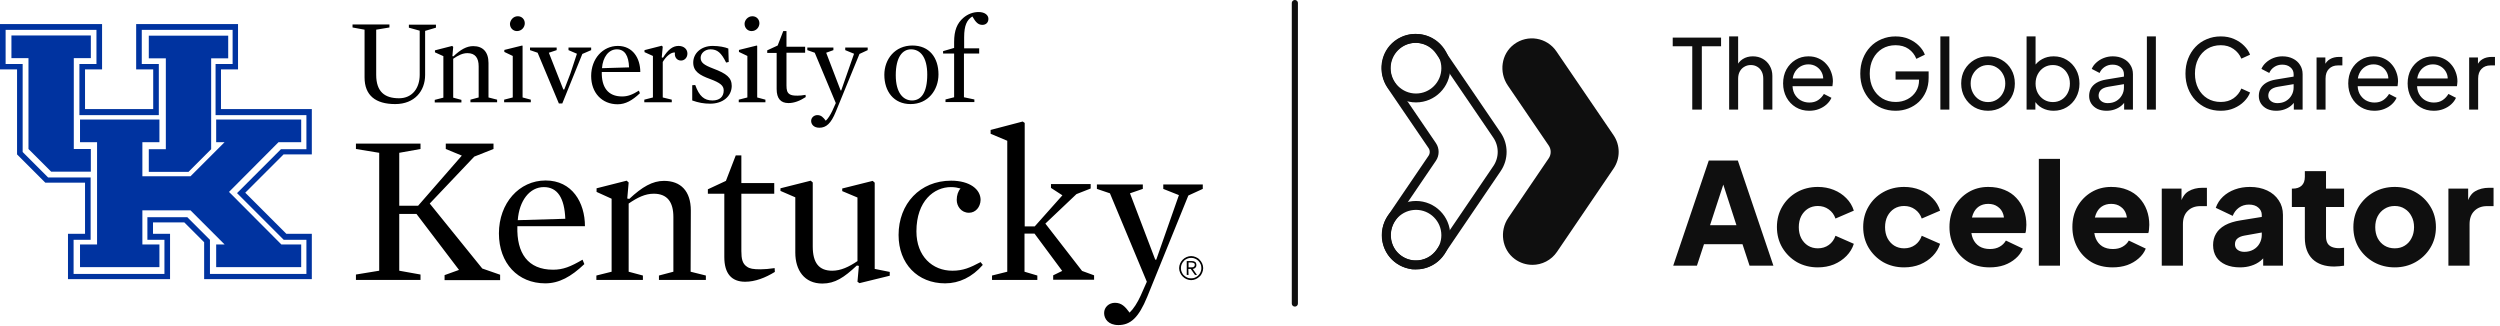
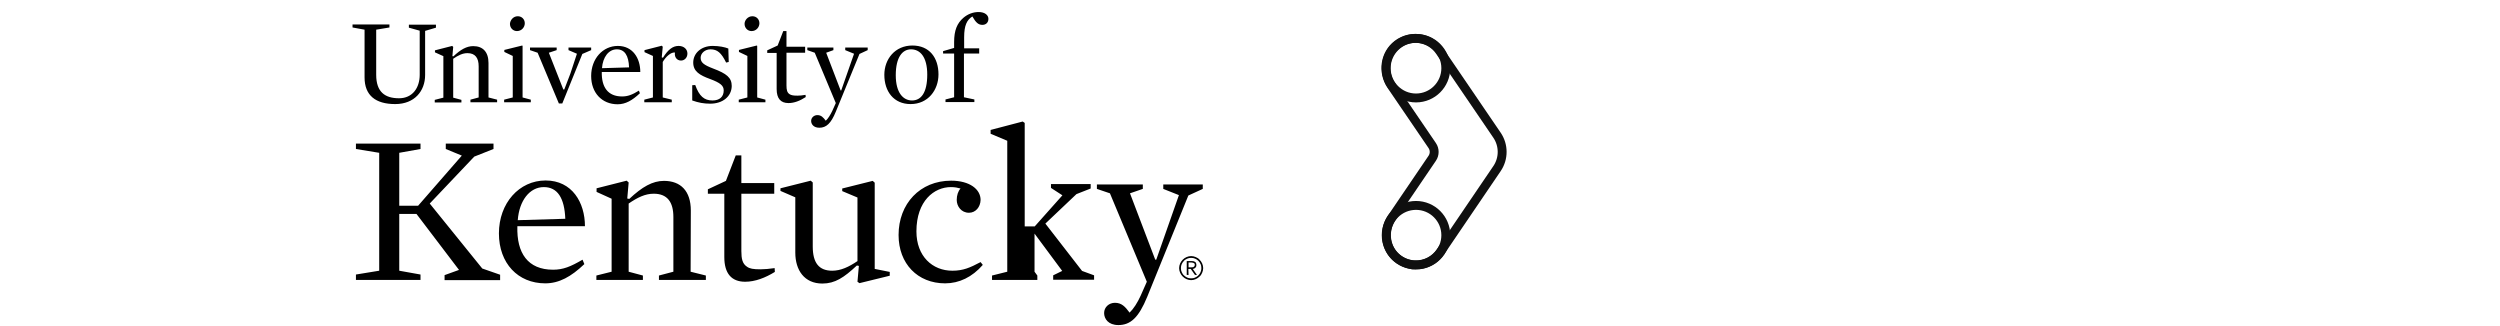
<svg xmlns="http://www.w3.org/2000/svg" width="881" height="115" viewBox="0 0 881 115" fill="none">
-   <path d="M596.351 38.626L596.351 16.307L589.468 16.307L589.468 13.24L606.505 13.24L606.505 16.307L599.724 16.307L599.724 38.626L596.351 38.626ZM609.349 38.626L609.349 12.832L612.518 12.832L612.518 23.837L611.938 23.531C612.393 22.372 613.12 21.475 614.119 20.839C615.141 20.18 616.334 19.851 617.697 19.851C619.014 19.851 620.184 20.146 621.207 20.737C622.251 21.327 623.069 22.145 623.66 23.19C624.273 24.235 624.58 25.416 624.58 26.734L624.58 38.626L621.377 38.626L621.377 27.756C621.377 26.734 621.184 25.87 620.798 25.166C620.434 24.462 619.923 23.917 619.264 23.531C618.606 23.122 617.845 22.917 616.981 22.917C616.141 22.917 615.38 23.122 614.698 23.531C614.017 23.917 613.483 24.474 613.097 25.2C612.711 25.905 612.518 26.756 612.518 27.756L612.518 38.626L609.349 38.626ZM637.565 39.035C635.793 39.035 634.214 38.614 632.828 37.774C631.443 36.933 630.352 35.786 629.557 34.332C628.762 32.856 628.365 31.209 628.365 29.392C628.365 27.552 628.751 25.916 629.523 24.485C630.318 23.054 631.386 21.929 632.726 21.111C634.089 20.271 635.611 19.851 637.292 19.851C638.655 19.851 639.859 20.101 640.904 20.6C641.972 21.077 642.869 21.736 643.596 22.577C644.346 23.395 644.913 24.337 645.3 25.405C645.708 26.45 645.913 27.54 645.913 28.676C645.913 28.926 645.89 29.21 645.845 29.528C645.822 29.823 645.788 30.107 645.743 30.38L630.682 30.38L630.682 27.654L643.903 27.654L642.403 28.88C642.608 27.699 642.494 26.643 642.063 25.712C641.631 24.78 640.995 24.042 640.154 23.497C639.314 22.951 638.36 22.679 637.292 22.679C636.225 22.679 635.248 22.951 634.362 23.497C633.476 24.042 632.783 24.826 632.283 25.848C631.806 26.847 631.613 28.04 631.704 29.426C631.613 30.766 631.818 31.947 632.317 32.969C632.84 33.969 633.567 34.752 634.498 35.32C635.452 35.866 636.486 36.138 637.599 36.138C638.826 36.138 639.859 35.854 640.7 35.286C641.54 34.718 642.222 33.992 642.744 33.106L645.402 34.469C645.038 35.309 644.47 36.081 643.698 36.786C642.948 37.467 642.051 38.012 641.006 38.421C639.984 38.83 638.837 39.035 637.565 39.035ZM668.031 39.035C666.236 39.035 664.578 38.717 663.056 38.08C661.534 37.422 660.216 36.502 659.103 35.32C657.99 34.139 657.116 32.754 656.48 31.163C655.866 29.573 655.56 27.835 655.56 25.95C655.56 24.042 655.866 22.293 656.48 20.703C657.093 19.113 657.956 17.727 659.069 16.546C660.182 15.364 661.5 14.456 663.022 13.82C664.544 13.161 666.202 12.832 667.997 12.832C669.746 12.832 671.313 13.138 672.699 13.752C674.107 14.365 675.289 15.16 676.243 16.137C677.219 17.113 677.912 18.158 678.321 19.271L675.323 20.737C674.732 19.26 673.812 18.09 672.563 17.227C671.313 16.364 669.791 15.932 667.997 15.932C666.225 15.932 664.646 16.352 663.26 17.193C661.897 18.034 660.83 19.203 660.057 20.703C659.285 22.202 658.899 23.951 658.899 25.95C658.899 27.926 659.285 29.664 660.057 31.163C660.852 32.663 661.931 33.833 663.294 34.673C664.68 35.514 666.259 35.934 668.031 35.934C669.575 35.934 670.972 35.604 672.222 34.946C673.471 34.287 674.459 33.378 675.186 32.22C675.913 31.061 676.277 29.721 676.277 28.199L676.277 26.631L677.81 28.063L667.997 28.063L667.997 25.166L679.65 25.166L679.65 27.415C679.65 29.187 679.343 30.789 678.73 32.22C678.117 33.651 677.276 34.877 676.209 35.9C675.141 36.899 673.903 37.672 672.494 38.217C671.086 38.762 669.598 39.035 668.031 39.035ZM683.786 38.626L683.786 12.832L686.955 12.832L686.955 38.626L683.786 38.626ZM700.595 39.035C698.823 39.035 697.222 38.626 695.791 37.808C694.359 36.967 693.224 35.82 692.383 34.366C691.543 32.913 691.122 31.266 691.122 29.426C691.122 27.586 691.531 25.95 692.349 24.519C693.19 23.088 694.325 21.952 695.756 21.111C697.188 20.271 698.8 19.851 700.595 19.851C702.367 19.851 703.968 20.271 705.399 21.111C706.831 21.929 707.955 23.054 708.773 24.485C709.613 25.916 710.034 27.563 710.034 29.426C710.034 31.288 709.602 32.947 708.739 34.4C707.875 35.831 706.728 36.967 705.297 37.808C703.889 38.626 702.321 39.035 700.595 39.035ZM700.595 35.968C701.731 35.968 702.753 35.684 703.662 35.116C704.593 34.548 705.32 33.764 705.842 32.765C706.388 31.765 706.66 30.652 706.66 29.426C706.66 28.176 706.388 27.075 705.842 26.12C705.32 25.144 704.593 24.371 703.662 23.803C702.753 23.213 701.731 22.917 700.595 22.917C699.436 22.917 698.392 23.213 697.46 23.803C696.552 24.371 695.825 25.144 695.279 26.12C694.734 27.075 694.462 28.176 694.462 29.426C694.462 30.652 694.734 31.765 695.279 32.765C695.825 33.764 696.552 34.548 697.46 35.116C698.392 35.684 699.436 35.968 700.595 35.968ZM723.673 39.035C722.197 39.035 720.845 38.705 719.618 38.046C718.414 37.388 717.483 36.456 716.824 35.252L717.267 34.707L717.267 38.626L714.167 38.626L714.167 12.832L717.335 12.832L717.335 24.212L716.858 23.429C717.54 22.338 718.471 21.475 719.653 20.839C720.834 20.18 722.185 19.851 723.707 19.851C725.434 19.851 726.978 20.271 728.341 21.111C729.727 21.952 730.817 23.099 731.613 24.553C732.408 25.984 732.805 27.62 732.805 29.46C732.805 31.254 732.408 32.878 731.613 34.332C730.817 35.786 729.727 36.933 728.341 37.774C726.978 38.614 725.422 39.035 723.673 39.035ZM723.435 35.968C724.593 35.968 725.627 35.684 726.535 35.116C727.444 34.548 728.148 33.776 728.648 32.799C729.171 31.799 729.432 30.686 729.432 29.46C729.432 28.188 729.171 27.075 728.648 26.12C728.148 25.144 727.444 24.371 726.535 23.803C725.627 23.213 724.593 22.917 723.435 22.917C722.276 22.917 721.231 23.201 720.3 23.769C719.391 24.337 718.664 25.121 718.119 26.12C717.597 27.097 717.335 28.21 717.335 29.46C717.335 30.686 717.597 31.799 718.119 32.799C718.664 33.776 719.391 34.548 720.3 35.116C721.231 35.684 722.276 35.968 723.435 35.968ZM742.344 39.035C741.14 39.035 740.072 38.819 739.141 38.387C738.232 37.933 737.517 37.319 736.994 36.547C736.472 35.752 736.211 34.843 736.211 33.821C736.211 32.844 736.415 31.97 736.824 31.197C737.256 30.402 737.914 29.732 738.8 29.187C739.709 28.642 740.845 28.256 742.208 28.029L749.023 26.904L749.023 29.562L742.923 30.584C741.742 30.789 740.879 31.163 740.334 31.709C739.811 32.254 739.55 32.924 739.55 33.719C739.55 34.469 739.845 35.093 740.436 35.593C741.049 36.093 741.81 36.343 742.719 36.343C743.877 36.343 744.877 36.104 745.717 35.627C746.581 35.127 747.251 34.457 747.728 33.617C748.227 32.776 748.477 31.845 748.477 30.823L748.477 26.154C748.477 25.155 748.103 24.349 747.353 23.735C746.626 23.099 745.661 22.781 744.457 22.781C743.412 22.781 742.48 23.054 741.663 23.599C740.867 24.121 740.277 24.826 739.891 25.712L737.131 24.28C737.471 23.44 738.017 22.69 738.766 22.032C739.516 21.35 740.39 20.816 741.39 20.43C742.389 20.044 743.434 19.851 744.525 19.851C745.933 19.851 747.171 20.123 748.239 20.669C749.306 21.191 750.136 21.929 750.726 22.883C751.34 23.815 751.646 24.905 751.646 26.154L751.646 38.626L748.546 38.626L748.546 35.15L749.125 35.355C748.739 36.081 748.216 36.718 747.557 37.263C746.899 37.808 746.126 38.239 745.24 38.557C744.354 38.876 743.389 39.035 742.344 39.035ZM756.56 38.626L756.56 12.832L759.728 12.832L759.728 38.626L756.56 38.626ZM782.598 39.035C780.803 39.035 779.145 38.717 777.623 38.08C776.123 37.422 774.806 36.502 773.67 35.32C772.557 34.139 771.694 32.754 771.08 31.163C770.467 29.573 770.16 27.835 770.16 25.95C770.16 24.042 770.467 22.293 771.08 20.703C771.694 19.113 772.557 17.727 773.67 16.546C774.783 15.364 776.101 14.456 777.623 13.82C779.145 13.161 780.803 12.832 782.598 12.832C784.347 12.832 785.914 13.138 787.3 13.752C788.708 14.365 789.889 15.16 790.843 16.137C791.82 17.113 792.513 18.158 792.922 19.271L789.855 20.669C789.265 19.26 788.345 18.124 787.095 17.261C785.846 16.375 784.347 15.932 782.598 15.932C780.826 15.932 779.247 16.352 777.861 17.193C776.498 18.034 775.431 19.203 774.658 20.703C773.886 22.202 773.5 23.951 773.5 25.95C773.5 27.926 773.886 29.664 774.658 31.163C775.431 32.663 776.498 33.833 777.861 34.673C779.247 35.514 780.826 35.934 782.598 35.934C784.347 35.934 785.846 35.502 787.095 34.639C788.345 33.753 789.265 32.606 789.855 31.197L792.922 32.594C792.513 33.708 791.82 34.752 790.843 35.729C789.889 36.706 788.708 37.501 787.3 38.114C785.914 38.728 784.347 39.035 782.598 39.035ZM802.14 39.035C800.936 39.035 799.868 38.819 798.937 38.387C798.028 37.933 797.313 37.319 796.79 36.547C796.268 35.752 796.007 34.843 796.007 33.821C796.007 32.844 796.211 31.97 796.62 31.197C797.052 30.402 797.71 29.732 798.596 29.187C799.505 28.642 800.641 28.256 802.004 28.029L808.819 26.904L808.819 29.562L802.719 30.584C801.538 30.789 800.675 31.163 800.13 31.709C799.607 32.254 799.346 32.924 799.346 33.719C799.346 34.469 799.641 35.093 800.232 35.593C800.845 36.093 801.606 36.343 802.515 36.343C803.673 36.343 804.673 36.104 805.513 35.627C806.377 35.127 807.047 34.457 807.524 33.617C808.024 32.776 808.273 31.845 808.273 30.823L808.273 26.154C808.273 25.155 807.899 24.349 807.149 23.735C806.422 23.099 805.457 22.781 804.253 22.781C803.208 22.781 802.276 23.054 801.459 23.599C800.664 24.121 800.073 24.826 799.687 25.712L796.927 24.28C797.268 23.44 797.813 22.69 798.562 22.032C799.312 21.35 800.187 20.816 801.186 20.43C802.186 20.044 803.23 19.851 804.321 19.851C805.729 19.851 806.967 20.123 808.035 20.669C809.103 21.191 809.932 21.929 810.522 22.883C811.136 23.815 811.442 24.905 811.442 26.154L811.442 38.626L808.342 38.626L808.342 35.15L808.921 35.355C808.535 36.081 808.012 36.718 807.353 37.263C806.695 37.808 805.922 38.239 805.036 38.557C804.15 38.876 803.185 39.035 802.14 39.035ZM816.356 38.626L816.356 20.26L819.456 20.26L819.456 23.633L819.116 23.156C819.547 22.111 820.206 21.339 821.092 20.839C821.978 20.316 823.057 20.055 824.329 20.055L825.453 20.055L825.453 23.054L823.852 23.054C822.557 23.054 821.512 23.463 820.717 24.28C819.922 25.076 819.525 26.211 819.525 27.688L819.525 38.626L816.356 38.626ZM836.719 39.035C834.947 39.035 833.368 38.614 831.982 37.774C830.597 36.933 829.506 35.786 828.711 34.332C827.916 32.856 827.519 31.209 827.519 29.392C827.519 27.552 827.905 25.916 828.677 24.485C829.472 23.054 830.54 21.929 831.88 21.111C833.243 20.271 834.765 19.851 836.446 19.851C837.809 19.851 839.013 20.101 840.058 20.6C841.126 21.077 842.023 21.736 842.75 22.577C843.499 23.395 844.067 24.337 844.453 25.405C844.862 26.45 845.067 27.54 845.067 28.676C845.067 28.926 845.044 29.21 844.999 29.528C844.976 29.823 844.942 30.107 844.896 30.38L829.836 30.38L829.836 27.654L843.056 27.654L841.557 28.88C841.762 27.699 841.648 26.643 841.216 25.712C840.785 24.78 840.149 24.042 839.308 23.497C838.468 22.951 837.514 22.679 836.446 22.679C835.378 22.679 834.402 22.951 833.516 23.497C832.63 24.042 831.937 24.826 831.437 25.848C830.96 26.847 830.767 28.04 830.858 29.426C830.767 30.766 830.972 31.947 831.471 32.969C831.994 33.969 832.721 34.752 833.652 35.32C834.606 35.866 835.64 36.138 836.753 36.138C837.979 36.138 839.013 35.854 839.853 35.286C840.694 34.718 841.375 33.992 841.898 33.106L844.556 34.469C844.192 35.309 843.624 36.081 842.852 36.786C842.102 37.467 841.205 38.012 840.16 38.421C839.138 38.83 837.991 39.035 836.719 39.035ZM857.649 39.035C855.877 39.035 854.298 38.614 852.913 37.774C851.527 36.933 850.437 35.786 849.642 34.332C848.846 32.856 848.449 31.209 848.449 29.392C848.449 27.552 848.835 25.916 849.607 24.485C850.403 23.054 851.47 21.929 852.81 21.111C854.173 20.271 855.695 19.851 857.376 19.851C858.739 19.851 859.943 20.101 860.988 20.6C862.056 21.077 862.953 21.736 863.68 22.577C864.43 23.395 864.998 24.337 865.384 25.405C865.793 26.45 865.997 27.54 865.997 28.676C865.997 28.926 865.974 29.21 865.929 29.528C865.906 29.823 865.872 30.107 865.827 30.38L850.766 30.38L850.766 27.654L863.987 27.654L862.487 28.88C862.692 27.699 862.578 26.643 862.147 25.712C861.715 24.78 861.079 24.042 860.239 23.497C859.398 22.951 858.444 22.679 857.376 22.679C856.309 22.679 855.332 22.951 854.446 23.497C853.56 24.042 852.867 24.826 852.367 25.848C851.89 26.847 851.697 28.04 851.788 29.426C851.697 30.766 851.902 31.947 852.402 32.969C852.924 33.969 853.651 34.752 854.582 35.32C855.536 35.866 856.57 36.138 857.683 36.138C858.91 36.138 859.943 35.854 860.784 35.286C861.624 34.718 862.306 33.992 862.828 33.106L865.486 34.469C865.123 35.309 864.555 36.081 863.782 36.786C863.033 37.467 862.135 38.012 861.09 38.421C860.068 38.83 858.921 39.035 857.649 39.035ZM870.129 38.626L870.129 20.26L873.23 20.26L873.23 23.633L872.889 23.156C873.32 22.111 873.979 21.339 874.865 20.839C875.751 20.316 876.83 20.055 878.102 20.055L879.227 20.055L879.227 23.054L877.625 23.054C876.33 23.054 875.285 23.463 874.49 24.28C873.695 25.076 873.298 26.211 873.298 27.688L873.298 38.626L870.129 38.626ZM589.64 93.626L602.172 56.577L612.416 56.577L624.948 93.626L616.544 93.626L614.057 86.067L600.481 86.067L597.995 93.626L589.64 93.626ZM602.62 79.353L611.919 79.353L606.25 61.848L608.338 61.848L602.62 79.353ZM640.608 94.222C637.889 94.222 635.436 93.609 633.248 92.382C631.093 91.123 629.369 89.415 628.076 87.26C626.816 85.105 626.186 82.685 626.186 80C626.186 77.314 626.816 74.911 628.076 72.789C629.336 70.634 631.06 68.943 633.248 67.716C635.436 66.49 637.889 65.876 640.608 65.876C642.63 65.876 644.503 66.225 646.227 66.921C647.951 67.617 649.426 68.595 650.653 69.855C651.88 71.081 652.758 72.54 653.289 74.231L646.824 77.016C646.36 75.657 645.564 74.579 644.437 73.783C643.343 72.988 642.066 72.59 640.608 72.59C639.315 72.59 638.154 72.905 637.127 73.535C636.132 74.165 635.336 75.043 634.74 76.17C634.176 77.298 633.894 78.591 633.894 80.049C633.894 81.508 634.176 82.801 634.74 83.928C635.336 85.055 636.132 85.934 637.127 86.564C638.154 87.194 639.315 87.509 640.608 87.509C642.1 87.509 643.393 87.111 644.487 86.315C645.581 85.52 646.36 84.442 646.824 83.083L653.289 85.918C652.791 87.509 651.929 88.934 650.703 90.194C649.476 91.454 648.001 92.449 646.277 93.178C644.553 93.874 642.663 94.222 640.608 94.222ZM671.009 94.222C668.29 94.222 665.837 93.609 663.649 92.382C661.494 91.123 659.77 89.415 658.477 87.26C657.217 85.105 656.587 82.685 656.587 80C656.587 77.314 657.217 74.911 658.477 72.789C659.737 70.634 661.461 68.943 663.649 67.716C665.837 66.49 668.29 65.876 671.009 65.876C673.031 65.876 674.904 66.225 676.628 66.921C678.352 67.617 679.828 68.595 681.054 69.855C682.281 71.081 683.16 72.54 683.69 74.231L677.225 77.016C676.761 75.657 675.965 74.579 674.838 73.783C673.744 72.988 672.468 72.59 671.009 72.59C669.716 72.59 668.556 72.905 667.528 73.535C666.533 74.165 665.738 75.043 665.141 76.17C664.577 77.298 664.295 78.591 664.295 80.049C664.295 81.508 664.577 82.801 665.141 83.928C665.738 85.055 666.533 85.934 667.528 86.564C668.556 87.194 669.716 87.509 671.009 87.509C672.501 87.509 673.794 87.111 674.888 86.315C675.982 85.52 676.761 84.442 677.225 83.083L683.69 85.918C683.193 87.509 682.331 88.934 681.104 90.194C679.877 91.454 678.402 92.449 676.678 93.178C674.954 93.874 673.064 94.222 671.009 94.222ZM701.161 94.222C698.277 94.222 695.774 93.593 693.652 92.333C691.53 91.04 689.889 89.316 688.729 87.161C687.569 85.006 686.988 82.619 686.988 80C686.988 77.281 687.585 74.861 688.779 72.739C690.005 70.617 691.646 68.943 693.702 67.716C695.757 66.49 698.078 65.876 700.664 65.876C702.819 65.876 704.725 66.225 706.383 66.921C708.041 67.584 709.433 68.529 710.56 69.755C711.721 70.982 712.599 72.408 713.196 74.032C713.793 75.623 714.091 77.364 714.091 79.254C714.091 79.784 714.058 80.315 713.992 80.845C713.959 81.342 713.876 81.773 713.743 82.138L693.404 82.138L693.404 76.668L709.516 76.668L705.985 79.254C706.317 77.828 706.3 76.568 705.935 75.474C705.571 74.347 704.924 73.469 703.996 72.839C703.101 72.175 701.99 71.844 700.664 71.844C699.371 71.844 698.261 72.159 697.332 72.789C696.404 73.419 695.708 74.347 695.244 75.574C694.779 76.8 694.597 78.292 694.697 80.049C694.564 81.574 694.746 82.917 695.244 84.078C695.741 85.238 696.503 86.15 697.531 86.813C698.559 87.442 699.802 87.757 701.261 87.757C702.587 87.757 703.714 87.492 704.643 86.962C705.604 86.431 706.35 85.702 706.88 84.774L712.848 87.608C712.317 88.934 711.472 90.095 710.312 91.089C709.184 92.084 707.842 92.863 706.284 93.427C704.725 93.957 703.018 94.222 701.161 94.222ZM718.484 93.626L718.484 55.98L725.943 55.98L725.943 93.626L718.484 93.626ZM744.481 94.222C741.596 94.222 739.093 93.593 736.972 92.333C734.85 91.04 733.209 89.316 732.048 87.161C730.888 85.006 730.308 82.619 730.308 80C730.308 77.281 730.904 74.861 732.098 72.739C733.325 70.617 734.966 68.943 737.021 67.716C739.077 66.49 741.397 65.876 743.983 65.876C746.138 65.876 748.045 66.225 749.702 66.921C751.36 67.584 752.752 68.529 753.88 69.755C755.04 70.982 755.919 72.408 756.515 74.032C757.112 75.623 757.41 77.364 757.41 79.254C757.41 79.784 757.377 80.315 757.311 80.845C757.278 81.342 757.195 81.773 757.062 82.138L736.723 82.138L736.723 76.668L752.835 76.668L749.305 79.254C749.636 77.828 749.619 76.568 749.255 75.474C748.89 74.347 748.244 73.469 747.315 72.839C746.42 72.175 745.31 71.844 743.983 71.844C742.69 71.844 741.58 72.159 740.652 72.789C739.723 73.419 739.027 74.347 738.563 75.574C738.099 76.8 737.916 78.292 738.016 80.049C737.883 81.574 738.066 82.917 738.563 84.078C739.06 85.238 739.823 86.15 740.85 86.813C741.878 87.442 743.121 87.757 744.58 87.757C745.906 87.757 747.034 87.492 747.962 86.962C748.923 86.431 749.669 85.702 750.2 84.774L756.167 87.608C755.637 88.934 754.791 90.095 753.631 91.089C752.504 92.084 751.161 92.863 749.603 93.427C748.045 93.957 746.337 94.222 744.481 94.222ZM761.803 93.626L761.803 66.473L768.765 66.473L768.765 72.988L768.268 72.043C768.865 69.755 769.843 68.214 771.202 67.418C772.594 66.589 774.235 66.175 776.125 66.175L777.717 66.175L777.717 72.64L775.379 72.64C773.556 72.64 772.081 73.203 770.953 74.33C769.826 75.424 769.262 76.983 769.262 79.005L769.262 93.626L761.803 93.626ZM789.39 94.222C787.434 94.222 785.743 93.907 784.318 93.278C782.892 92.648 781.798 91.752 781.036 90.592C780.273 89.399 779.892 87.99 779.892 86.365C779.892 84.84 780.24 83.497 780.936 82.337C781.632 81.143 782.693 80.149 784.119 79.353C785.578 78.558 787.384 77.994 789.539 77.662L797.844 76.32L797.844 81.79L790.882 83.033C789.821 83.232 789.009 83.58 788.445 84.078C787.882 84.542 787.6 85.221 787.6 86.116C787.6 86.945 787.915 87.592 788.545 88.056C789.175 88.52 789.954 88.752 790.882 88.752C792.109 88.752 793.186 88.487 794.115 87.956C795.043 87.426 795.756 86.713 796.253 85.818C796.783 84.89 797.049 83.879 797.049 82.784L797.049 75.723C797.049 74.695 796.634 73.833 795.805 73.137C795.01 72.441 793.916 72.093 792.523 72.093C791.197 72.093 790.02 72.457 788.992 73.187C787.998 73.916 787.268 74.877 786.804 76.071L780.837 73.236C781.367 71.711 782.213 70.402 783.373 69.308C784.533 68.214 785.926 67.368 787.55 66.772C789.175 66.175 790.948 65.876 792.871 65.876C795.159 65.876 797.181 66.291 798.938 67.12C800.695 67.948 802.055 69.109 803.016 70.601C804.011 72.059 804.508 73.767 804.508 75.723L804.508 93.626L797.546 93.626L797.546 89.249L799.237 88.951C798.441 90.144 797.562 91.139 796.601 91.935C795.64 92.697 794.562 93.261 793.369 93.626C792.175 94.023 790.849 94.222 789.39 94.222ZM822.572 93.924C819.29 93.924 816.737 93.045 814.914 91.288C813.123 89.498 812.228 87.011 812.228 83.829L812.228 72.938L807.653 72.938L807.653 66.473L807.902 66.473C809.294 66.473 810.355 66.125 811.084 65.429C811.847 64.733 812.228 63.688 812.228 62.296L812.228 60.307L819.688 60.307L819.688 66.473L826.053 66.473L826.053 72.938L819.688 72.938L819.688 83.332C819.688 84.26 819.853 85.039 820.185 85.669C820.517 86.266 821.03 86.713 821.727 87.011C822.423 87.31 823.285 87.459 824.313 87.459C824.545 87.459 824.81 87.442 825.108 87.409C825.407 87.376 825.722 87.343 826.053 87.31L826.053 93.626C825.556 93.692 824.992 93.758 824.362 93.825C823.732 93.891 823.136 93.924 822.572 93.924ZM843.901 94.222C841.216 94.222 838.762 93.609 836.541 92.382C834.353 91.156 832.596 89.481 831.27 87.36C829.977 85.205 829.33 82.768 829.33 80.049C829.33 77.298 829.977 74.861 831.27 72.739C832.596 70.617 834.353 68.943 836.541 67.716C838.762 66.49 841.216 65.876 843.901 65.876C846.586 65.876 849.023 66.49 851.211 67.716C853.399 68.943 855.14 70.617 856.433 72.739C857.759 74.861 858.422 77.298 858.422 80.049C858.422 82.768 857.759 85.205 856.433 87.36C855.14 89.481 853.399 91.156 851.211 92.382C849.023 93.609 846.586 94.222 843.901 94.222ZM843.901 87.509C845.26 87.509 846.437 87.194 847.432 86.564C848.46 85.934 849.255 85.055 849.819 83.928C850.416 82.801 850.714 81.508 850.714 80.049C850.714 78.591 850.416 77.314 849.819 76.22C849.255 75.093 848.46 74.214 847.432 73.585C846.437 72.921 845.26 72.59 843.901 72.59C842.542 72.59 841.348 72.921 840.321 73.585C839.293 74.214 838.481 75.093 837.884 76.22C837.32 77.314 837.038 78.591 837.038 80.049C837.038 81.508 837.32 82.801 837.884 83.928C838.481 85.055 839.293 85.934 840.321 86.564C841.348 87.194 842.542 87.509 843.901 87.509ZM862.817 93.626L862.817 66.473L869.779 66.473L869.779 72.988L869.282 72.043C869.878 69.755 870.856 68.214 872.216 67.418C873.608 66.589 875.249 66.175 877.139 66.175L878.73 66.175L878.73 72.64L876.393 72.64C874.569 72.64 873.094 73.203 871.967 74.33C870.84 75.424 870.276 76.983 870.276 79.005L870.276 93.626L862.817 93.626Z" fill="#0F0F0F" />
-   <path d="M540.01 93.329C537.855 93.329 535.685 92.67 533.802 91.283C529.237 87.92 528.346 81.425 531.531 76.737L545.775 55.773C546.69 54.425 546.69 52.65 545.775 51.301L531.345 30.121C528.175 25.463 529.02 19.023 533.523 15.636C538.328 12.017 545.125 13.179 548.472 18.093L568.607 47.636C571.025 51.185 571.032 55.85 568.615 59.408L548.682 88.749C546.659 91.725 543.365 93.337 540.017 93.337L540.01 93.329Z" fill="#0F0F0F" />
  <path d="M498.953 93.329C496.798 93.329 494.628 92.67 492.745 91.283C488.18 87.919 487.289 81.425 490.474 76.736L504.719 55.773C505.633 54.424 505.633 52.65 504.719 51.301L490.281 30.121C487.111 25.463 487.956 19.023 492.458 15.636C497.263 12.017 504.06 13.179 507.408 18.093L527.542 47.635C529.96 51.185 529.968 55.85 527.55 59.408L507.617 88.749C505.595 91.725 502.301 93.337 498.953 93.337V93.329Z" stroke="#0F0F0F" stroke-width="3.134" stroke-miterlimit="10" />
  <path d="M499 93.391C504.8 93.391 509.501 88.689 509.501 82.89C509.501 77.09 504.8 72.389 499 72.389C493.201 72.389 488.499 77.09 488.499 82.89C488.499 88.689 493.201 93.391 499 93.391Z" stroke="#0F0F0F" stroke-width="3.134" stroke-miterlimit="10" />
  <path d="M499 34.523C504.8 34.523 509.501 29.821 509.501 24.022C509.501 18.222 504.8 13.52 499 13.52C493.201 13.52 488.499 18.222 488.499 24.022C488.499 29.821 493.201 34.523 499 34.523Z" stroke="#0F0F0F" stroke-width="3.134" stroke-miterlimit="10" />
-   <path d="M144.089 9.752V8.692H153.629V9.752L149.813 10.883V26.429C149.813 32.083 146.068 36.676 139.284 36.676C132.359 36.676 128.472 33.637 128.472 27.277V10.459L124.232 9.681V8.621H137.235V9.681L132.571 10.459V26.358C132.571 32.436 135.68 34.627 140.627 34.627C145.361 34.627 147.905 30.952 147.905 26.358V10.812L144.089 9.752ZM172.144 34.344L175.183 35.121V36.04H165.784V35.121L168.681 34.344V23.39C168.681 20.422 167.48 18.727 164.724 18.727C163.028 18.727 161.473 19.504 159.707 20.705V34.414L162.604 35.192V36.111H153.205V35.192L156.244 34.414V19.787L153.276 18.444V17.737L159.353 16.183L159.707 16.536L159.424 19.787L159.777 19.857C162.321 17.454 164.441 16.253 166.773 16.253C170.165 16.253 172.144 18.302 172.144 22.189V34.344ZM182.461 5.724C183.945 5.724 184.935 6.855 184.935 8.197C184.935 9.611 183.804 10.953 182.179 10.953C180.765 10.953 179.705 9.823 179.705 8.409C179.776 7.137 180.836 5.724 182.461 5.724ZM177.727 18.302V17.596L184.016 16.041L184.157 16.183V34.344L187.055 35.121V36.04H177.656V35.121L180.695 34.344V19.716L177.727 18.302ZM198.503 31.517H198.856L200.976 26.005L203.308 18.939L200.34 17.666V16.748H208.325V17.666L205.216 19.009L198.149 36.464H196.948L189.457 18.585L186.772 17.666V16.748H196.171V17.666L193.415 18.585L198.503 31.517ZM221.681 23.744C221.54 19.575 220.127 17.384 217.371 17.384C214.473 17.384 212.424 20.14 212.141 24.026L221.681 23.744ZM212.071 25.299C211.929 30.669 214.191 33.99 219.208 33.99C221.187 33.99 222.741 33.425 225.144 31.941L225.497 32.86C222.812 35.404 220.409 36.746 217.653 36.746C212.141 36.746 208.325 32.718 208.325 26.782C208.325 20.705 212.424 16.183 217.724 16.183C223.024 16.183 225.639 20.564 225.639 25.369H212.071V25.299ZM239.984 21.341C238.429 21.341 237.581 19.928 237.864 18.515C236.451 18.302 234.613 19.998 233.553 21.836V34.344L236.733 35.121V36.04H227.052V35.121L230.091 34.344V19.716L227.123 18.373V17.666L233.2 16.112L233.553 16.465L233.2 20.21L233.624 20.352C235.461 17.384 237.157 16.183 239.136 16.183C240.973 16.183 242.245 17.313 242.245 18.868C242.245 20.352 241.185 21.341 239.984 21.341ZM250.301 36.535C247.969 36.535 246.132 36.181 243.941 35.404V30.033L245.001 29.962C246.415 33.92 248.181 35.404 251.079 35.404C253.552 35.404 255.036 34.132 255.036 31.87C255.036 30.174 253.835 29.185 250.231 27.843C246.556 26.5 244.295 25.157 244.295 22.048C244.295 18.797 247.051 16.183 251.149 16.183C253.411 16.183 255.46 16.607 256.661 17.101L256.803 21.836L255.884 22.048C254.188 18.585 252.775 17.384 250.372 17.384C248.464 17.384 246.909 18.727 246.909 20.352C246.909 22.048 248.04 22.896 251.361 24.168C256.025 25.934 257.863 27.348 257.863 30.316C257.792 34.061 254.612 36.535 250.301 36.535ZM265.141 5.724C266.625 5.724 267.615 6.855 267.615 8.197C267.615 9.611 266.484 10.953 264.859 10.953C263.445 10.953 262.385 9.823 262.385 8.409C262.385 7.137 263.516 5.724 265.141 5.724ZM260.407 18.302V17.596L266.696 16.041L266.837 16.183V34.344L269.735 35.121V36.04H260.336V35.121L263.375 34.344V19.716L260.407 18.302ZM277.861 36.322C275.105 36.322 273.692 34.697 273.692 31.376V18.656H270.371V17.737L274.045 16.041L276.024 10.953H277.155V16.465H283.727V18.585H277.155V30.104C277.155 31.659 277.367 32.648 278.285 33.213C278.851 33.566 279.557 33.708 281.041 33.708C281.748 33.708 282.808 33.637 283.868 33.425L283.939 34.203C281.889 35.545 279.84 36.322 277.861 36.322ZM294.539 39.361C292.843 43.531 291.147 45.014 288.744 45.014C286.695 45.014 285.847 43.742 285.847 42.612C285.847 41.481 286.836 40.562 288.037 40.562C289.38 40.562 290.087 41.34 291.005 42.541C291.853 41.764 292.56 40.562 293.267 39.149L294.539 36.322L287.119 18.585L284.504 17.666V16.748H293.691V17.666L291.147 18.585L296.235 31.87H296.447L300.969 18.939L297.86 17.666V16.748H305.775V17.666L302.877 19.009L294.539 39.361ZM321.039 17.384C318.071 17.384 315.668 20.069 315.668 26.5C315.668 32.789 318.353 35.404 321.392 35.404C324.572 35.404 326.763 32.718 326.763 26.288C326.763 19.998 324.219 17.384 321.039 17.384ZM320.897 36.676C314.961 36.676 311.64 32.224 311.64 26.358C311.64 20.846 315.385 16.041 321.533 16.041C327.54 16.041 330.72 20.352 330.72 26.217C330.72 31.729 327.045 36.676 320.897 36.676ZM339.695 18.868V34.273L343.369 35.05V35.969H333.193V35.05L336.232 34.273V18.868H332.345V18.02L336.232 16.889V14.84C336.232 10.671 337.292 8.197 339.483 6.289C341.037 4.947 342.945 4.24 344.853 4.24C347.115 4.24 348.316 5.371 348.316 6.643C348.316 7.915 347.468 8.763 346.196 8.763C344.853 8.763 343.935 8.056 342.663 5.795C340.755 6.996 339.765 8.904 339.765 13.144V17.03H345.065V18.868H339.695ZM169.953 94.623L176.243 96.813V98.721H156.668V96.954L161.756 95.117L146.775 75.401H140.697V95.4L148.188 96.743V98.65H125.433V96.743L133.631 95.4V53.848L125.433 52.505V50.597H148.188V52.505L140.697 53.848V72.504H147.34L162.745 54.837L157.092 52.505V50.597H173.911V52.505L167.127 55.191L151.439 71.727L169.953 94.623ZM199.209 77.097C198.927 69.748 196.453 65.932 191.648 65.932C186.631 65.932 182.956 70.737 182.461 77.592L199.209 77.097ZM182.32 79.782C182.037 89.181 185.995 95.046 194.899 95.046C198.432 95.046 201.047 93.987 205.287 91.513L205.923 93.068C201.259 97.52 197.019 99.852 192.143 99.852C182.532 99.852 175.819 92.785 175.819 82.256C175.819 71.585 182.956 63.6 192.284 63.6C201.612 63.6 206.135 71.373 206.135 79.712H182.32V79.782ZM243.376 95.753L248.747 97.096V98.65H232.211V97.096L237.299 95.753V76.461C237.299 71.232 235.179 68.264 230.373 68.264C227.335 68.264 224.649 69.606 221.54 71.727V95.753L226.557 97.096V98.65H210.163V97.096L215.533 95.753V70.031L210.233 67.628V66.356L220.833 63.67L221.54 64.306L221.045 69.96L221.752 70.101C226.275 65.861 229.949 63.741 233.977 63.741C239.913 63.741 243.447 67.345 243.447 74.2L243.376 95.753ZM262.597 99.287C257.792 99.287 255.248 96.389 255.248 90.594V68.264H249.453V66.709L255.813 63.741L259.276 54.767H261.255V64.519H272.844V68.264H261.255V88.475C261.255 91.16 261.608 92.927 263.233 93.987C264.223 94.693 265.424 94.905 268.039 94.905C269.24 94.905 271.148 94.764 272.985 94.481L273.056 95.824C269.735 97.873 266.131 99.287 262.597 99.287ZM313.548 95.824V97.166L302.877 99.781L302.171 99.287L302.665 93.704L301.959 93.562C297.436 97.802 294.256 99.922 289.804 99.922C283.444 99.922 280.264 95.188 280.264 89.04V69.536L275.035 67.275V66.356L285.705 63.67L286.412 64.306V86.849C286.412 92.644 288.603 95.4 293.267 95.4C296.305 95.4 299.132 94.057 302.171 92.008V69.606L296.8 67.345V66.427L307.541 63.741L308.248 64.377V94.764L313.548 95.824ZM341.461 74.977C338.776 74.977 337.151 72.716 337.151 70.454C337.151 68.829 337.645 67.345 338.493 66.427C337.433 66.144 336.515 65.932 335.101 65.932C329.236 65.932 322.947 70.737 322.947 81.549C322.947 90.312 328.6 95.4 335.596 95.4C339.412 95.4 341.815 94.34 345.56 92.361L346.337 93.35C342.592 97.661 337.999 99.852 333.052 99.852C323.371 99.852 316.657 92.927 316.657 82.821C316.657 71.797 324.219 63.67 335.172 63.67C341.744 63.67 345.56 66.709 345.56 70.454C345.489 72.999 343.793 74.977 341.461 74.977ZM381.317 95.471L385.557 97.025V98.58H371.141V97.025L374.321 95.471L364.569 82.326H361.036V95.753L365.559 97.096V98.65H349.588V97.096L354.959 95.753V49.608L349.093 47.135V45.792L360.4 42.824L361.107 43.319V79.782H364.64L374.392 68.829L370.364 66.215V64.872H384.356V66.427L379.339 68.405L368.385 78.793L381.317 95.471ZM404.284 104.587C401.245 112.007 398.348 114.551 394.108 114.551C390.575 114.551 389.091 112.36 389.091 110.311C389.091 108.261 390.787 106.707 392.907 106.707C395.239 106.707 396.511 108.049 398.065 110.169C399.479 108.827 400.821 106.707 401.952 104.233L404.143 99.287L391.14 68.123L386.547 66.568V65.013H402.729V66.568L398.207 68.123L407.111 91.513H407.464L415.449 68.758L409.937 66.568V65.013H423.859V66.568L418.771 68.9L404.284 104.587ZM415.52 94.481C415.52 93.916 415.661 93.35 415.873 92.856C416.297 91.867 417.145 91.019 418.135 90.594C418.629 90.382 419.195 90.241 419.76 90.241C420.325 90.241 420.891 90.382 421.385 90.594C421.88 90.806 422.375 91.089 422.728 91.513C423.081 91.867 423.435 92.361 423.647 92.856C423.859 93.35 424 93.916 424 94.481C424 95.046 423.859 95.612 423.647 96.106C423.435 96.601 423.152 97.096 422.728 97.449C422.375 97.802 421.88 98.156 421.385 98.368C420.891 98.58 420.325 98.721 419.76 98.721C419.195 98.721 418.629 98.58 418.135 98.368C417.145 97.944 416.297 97.096 415.873 96.106C415.661 95.612 415.52 95.046 415.52 94.481ZM416.156 94.481C416.156 94.976 416.227 95.471 416.439 95.894C416.651 96.319 416.863 96.743 417.216 97.025C417.569 97.379 417.923 97.591 418.347 97.802C418.771 98.014 419.265 98.085 419.76 98.085C420.255 98.085 420.749 98.014 421.173 97.802C422.516 97.237 423.364 95.894 423.364 94.481C423.364 93.987 423.293 93.492 423.081 93.068C422.728 92.22 422.021 91.513 421.173 91.16C420.749 90.948 420.255 90.877 419.76 90.877C419.265 90.877 418.771 90.948 418.347 91.16C417.923 91.372 417.499 91.584 417.216 91.937C416.863 92.29 416.651 92.644 416.439 93.068C416.227 93.492 416.156 93.987 416.156 94.481ZM418.841 96.884H418.205V92.008H420.043C420.608 92.008 420.961 92.149 421.244 92.361C421.456 92.573 421.597 92.927 421.597 93.35C421.597 93.562 421.597 93.775 421.527 93.916C421.456 94.057 421.385 94.198 421.244 94.34C421.103 94.481 421.032 94.552 420.82 94.623C420.679 94.693 420.537 94.764 420.325 94.764L421.809 96.884H421.103L419.619 94.764H418.771L418.841 96.884ZM418.841 94.198H419.619C419.76 94.198 419.972 94.198 420.113 94.198C420.255 94.198 420.396 94.128 420.537 94.128C420.679 94.057 420.749 93.987 420.891 93.845C420.961 93.704 421.032 93.562 421.032 93.35C421.032 93.209 421.032 93.068 420.961 92.927C420.891 92.856 420.82 92.715 420.679 92.715C420.537 92.644 420.467 92.573 420.325 92.573C420.184 92.573 420.043 92.502 419.901 92.502H418.841C418.841 92.573 418.841 94.198 418.841 94.198Z" fill="black" />
-   <path d="M32.012 52.505H26.005V20.493H32.012V12.508H4.028V20.493H10.035V52.505L18.02 60.49H32.012V52.505ZM52.435 60.561H66.427L74.412 52.576V20.564H80.419V12.579H52.435V20.564H58.441V52.576H52.435V60.561ZM80.701 67.628L98.156 50.102H106.141V42.117H76.179V50.102H79.147L67.133 62.116H50.173V50.102H56.18V42.117H28.196V50.102H34.203V86.142H28.196V94.128H56.18V86.142H50.173V74.129H67.133L79.147 86.142H76.179V94.128H106.141V86.142H99.145L80.701 67.628ZM47.983 8.48V24.451H53.989V38.443H29.963V24.451H35.969V8.48H0V24.451H6.007V54.413L15.971 64.377H29.963V82.397H23.956V98.368H59.925V82.397H53.919V78.369H64.943L71.939 85.365V98.368H109.887V82.397H100.912L86.425 67.91L99.923 54.413H109.887V38.443H77.875V24.451H83.881V8.48H47.983ZM49.961 10.529H81.973V22.543H75.967V40.562H107.979V52.576H99.004L83.528 68.052L99.993 84.517H107.979V96.531H73.988V84.517L66.003 76.532H51.94V84.517H57.947V96.531H25.935V84.517H31.941V62.54H16.96L7.985 53.565V22.543H1.979V10.529H33.991V22.543H27.984V40.562H55.968V22.543H49.961V10.529Z" fill="#0033A0" />
-   <line x1="456.308" y1="1.08" x2="456.307" y2="106.96" stroke="#0F0F0F" stroke-width="2.161" stroke-linecap="round" />
+   <path d="M144.089 9.752V8.692H153.629V9.752L149.813 10.883V26.429C149.813 32.083 146.068 36.676 139.284 36.676C132.359 36.676 128.472 33.637 128.472 27.277V10.459L124.232 9.681V8.621H137.235V9.681L132.571 10.459V26.358C132.571 32.436 135.68 34.627 140.627 34.627C145.361 34.627 147.905 30.952 147.905 26.358V10.812L144.089 9.752ZM172.144 34.344L175.183 35.121V36.04H165.784V35.121L168.681 34.344V23.39C168.681 20.422 167.48 18.727 164.724 18.727C163.028 18.727 161.473 19.504 159.707 20.705V34.414L162.604 35.192V36.111H153.205V35.192L156.244 34.414V19.787L153.276 18.444V17.737L159.353 16.183L159.707 16.536L159.424 19.787L159.777 19.857C162.321 17.454 164.441 16.253 166.773 16.253C170.165 16.253 172.144 18.302 172.144 22.189V34.344ZM182.461 5.724C183.945 5.724 184.935 6.855 184.935 8.197C184.935 9.611 183.804 10.953 182.179 10.953C180.765 10.953 179.705 9.823 179.705 8.409C179.776 7.137 180.836 5.724 182.461 5.724ZM177.727 18.302V17.596L184.016 16.041L184.157 16.183V34.344L187.055 35.121V36.04H177.656V35.121L180.695 34.344V19.716L177.727 18.302ZM198.503 31.517H198.856L200.976 26.005L203.308 18.939L200.34 17.666V16.748H208.325V17.666L205.216 19.009L198.149 36.464H196.948L189.457 18.585L186.772 17.666V16.748H196.171V17.666L193.415 18.585L198.503 31.517ZM221.681 23.744C221.54 19.575 220.127 17.384 217.371 17.384C214.473 17.384 212.424 20.14 212.141 24.026L221.681 23.744ZM212.071 25.299C211.929 30.669 214.191 33.99 219.208 33.99C221.187 33.99 222.741 33.425 225.144 31.941L225.497 32.86C222.812 35.404 220.409 36.746 217.653 36.746C212.141 36.746 208.325 32.718 208.325 26.782C208.325 20.705 212.424 16.183 217.724 16.183C223.024 16.183 225.639 20.564 225.639 25.369H212.071V25.299ZM239.984 21.341C238.429 21.341 237.581 19.928 237.864 18.515C236.451 18.302 234.613 19.998 233.553 21.836V34.344L236.733 35.121V36.04H227.052V35.121L230.091 34.344V19.716L227.123 18.373V17.666L233.2 16.112L233.553 16.465L233.2 20.21L233.624 20.352C235.461 17.384 237.157 16.183 239.136 16.183C240.973 16.183 242.245 17.313 242.245 18.868C242.245 20.352 241.185 21.341 239.984 21.341ZM250.301 36.535C247.969 36.535 246.132 36.181 243.941 35.404V30.033L245.001 29.962C246.415 33.92 248.181 35.404 251.079 35.404C253.552 35.404 255.036 34.132 255.036 31.87C255.036 30.174 253.835 29.185 250.231 27.843C246.556 26.5 244.295 25.157 244.295 22.048C244.295 18.797 247.051 16.183 251.149 16.183C253.411 16.183 255.46 16.607 256.661 17.101L256.803 21.836L255.884 22.048C254.188 18.585 252.775 17.384 250.372 17.384C248.464 17.384 246.909 18.727 246.909 20.352C246.909 22.048 248.04 22.896 251.361 24.168C256.025 25.934 257.863 27.348 257.863 30.316C257.792 34.061 254.612 36.535 250.301 36.535ZM265.141 5.724C266.625 5.724 267.615 6.855 267.615 8.197C267.615 9.611 266.484 10.953 264.859 10.953C263.445 10.953 262.385 9.823 262.385 8.409C262.385 7.137 263.516 5.724 265.141 5.724ZM260.407 18.302V17.596L266.696 16.041L266.837 16.183V34.344L269.735 35.121V36.04H260.336V35.121L263.375 34.344V19.716L260.407 18.302ZM277.861 36.322C275.105 36.322 273.692 34.697 273.692 31.376V18.656H270.371V17.737L274.045 16.041L276.024 10.953H277.155V16.465H283.727V18.585H277.155V30.104C277.155 31.659 277.367 32.648 278.285 33.213C278.851 33.566 279.557 33.708 281.041 33.708C281.748 33.708 282.808 33.637 283.868 33.425L283.939 34.203C281.889 35.545 279.84 36.322 277.861 36.322ZM294.539 39.361C292.843 43.531 291.147 45.014 288.744 45.014C286.695 45.014 285.847 43.742 285.847 42.612C285.847 41.481 286.836 40.562 288.037 40.562C289.38 40.562 290.087 41.34 291.005 42.541C291.853 41.764 292.56 40.562 293.267 39.149L294.539 36.322L287.119 18.585L284.504 17.666V16.748H293.691V17.666L291.147 18.585L296.235 31.87H296.447L300.969 18.939L297.86 17.666V16.748H305.775V17.666L302.877 19.009L294.539 39.361ZM321.039 17.384C318.071 17.384 315.668 20.069 315.668 26.5C315.668 32.789 318.353 35.404 321.392 35.404C324.572 35.404 326.763 32.718 326.763 26.288C326.763 19.998 324.219 17.384 321.039 17.384ZM320.897 36.676C314.961 36.676 311.64 32.224 311.64 26.358C311.64 20.846 315.385 16.041 321.533 16.041C327.54 16.041 330.72 20.352 330.72 26.217C330.72 31.729 327.045 36.676 320.897 36.676ZM339.695 18.868V34.273L343.369 35.05V35.969H333.193V35.05L336.232 34.273V18.868H332.345V18.02L336.232 16.889V14.84C336.232 10.671 337.292 8.197 339.483 6.289C341.037 4.947 342.945 4.24 344.853 4.24C347.115 4.24 348.316 5.371 348.316 6.643C348.316 7.915 347.468 8.763 346.196 8.763C344.853 8.763 343.935 8.056 342.663 5.795C340.755 6.996 339.765 8.904 339.765 13.144V17.03H345.065V18.868H339.695ZM169.953 94.623L176.243 96.813V98.721H156.668V96.954L161.756 95.117L146.775 75.401H140.697V95.4L148.188 96.743V98.65H125.433V96.743L133.631 95.4V53.848L125.433 52.505V50.597H148.188V52.505L140.697 53.848V72.504H147.34L162.745 54.837L157.092 52.505V50.597H173.911V52.505L167.127 55.191L151.439 71.727L169.953 94.623ZM199.209 77.097C198.927 69.748 196.453 65.932 191.648 65.932C186.631 65.932 182.956 70.737 182.461 77.592L199.209 77.097ZM182.32 79.782C182.037 89.181 185.995 95.046 194.899 95.046C198.432 95.046 201.047 93.987 205.287 91.513L205.923 93.068C201.259 97.52 197.019 99.852 192.143 99.852C182.532 99.852 175.819 92.785 175.819 82.256C175.819 71.585 182.956 63.6 192.284 63.6C201.612 63.6 206.135 71.373 206.135 79.712H182.32V79.782ZM243.376 95.753L248.747 97.096V98.65H232.211V97.096L237.299 95.753V76.461C237.299 71.232 235.179 68.264 230.373 68.264C227.335 68.264 224.649 69.606 221.54 71.727V95.753L226.557 97.096V98.65H210.163V97.096L215.533 95.753V70.031L210.233 67.628V66.356L220.833 63.67L221.54 64.306L221.045 69.96L221.752 70.101C226.275 65.861 229.949 63.741 233.977 63.741C239.913 63.741 243.447 67.345 243.447 74.2L243.376 95.753ZM262.597 99.287C257.792 99.287 255.248 96.389 255.248 90.594V68.264H249.453V66.709L255.813 63.741L259.276 54.767H261.255V64.519H272.844V68.264H261.255V88.475C261.255 91.16 261.608 92.927 263.233 93.987C264.223 94.693 265.424 94.905 268.039 94.905C269.24 94.905 271.148 94.764 272.985 94.481L273.056 95.824C269.735 97.873 266.131 99.287 262.597 99.287ZM313.548 95.824V97.166L302.877 99.781L302.171 99.287L302.665 93.704L301.959 93.562C297.436 97.802 294.256 99.922 289.804 99.922C283.444 99.922 280.264 95.188 280.264 89.04V69.536L275.035 67.275V66.356L285.705 63.67L286.412 64.306V86.849C286.412 92.644 288.603 95.4 293.267 95.4C296.305 95.4 299.132 94.057 302.171 92.008V69.606L296.8 67.345V66.427L307.541 63.741L308.248 64.377V94.764L313.548 95.824ZM341.461 74.977C338.776 74.977 337.151 72.716 337.151 70.454C337.151 68.829 337.645 67.345 338.493 66.427C337.433 66.144 336.515 65.932 335.101 65.932C329.236 65.932 322.947 70.737 322.947 81.549C322.947 90.312 328.6 95.4 335.596 95.4C339.412 95.4 341.815 94.34 345.56 92.361L346.337 93.35C342.592 97.661 337.999 99.852 333.052 99.852C323.371 99.852 316.657 92.927 316.657 82.821C316.657 71.797 324.219 63.67 335.172 63.67C341.744 63.67 345.56 66.709 345.56 70.454C345.489 72.999 343.793 74.977 341.461 74.977ZM381.317 95.471L385.557 97.025V98.58H371.141V97.025L374.321 95.471L364.569 82.326V95.753L365.559 97.096V98.65H349.588V97.096L354.959 95.753V49.608L349.093 47.135V45.792L360.4 42.824L361.107 43.319V79.782H364.64L374.392 68.829L370.364 66.215V64.872H384.356V66.427L379.339 68.405L368.385 78.793L381.317 95.471ZM404.284 104.587C401.245 112.007 398.348 114.551 394.108 114.551C390.575 114.551 389.091 112.36 389.091 110.311C389.091 108.261 390.787 106.707 392.907 106.707C395.239 106.707 396.511 108.049 398.065 110.169C399.479 108.827 400.821 106.707 401.952 104.233L404.143 99.287L391.14 68.123L386.547 66.568V65.013H402.729V66.568L398.207 68.123L407.111 91.513H407.464L415.449 68.758L409.937 66.568V65.013H423.859V66.568L418.771 68.9L404.284 104.587ZM415.52 94.481C415.52 93.916 415.661 93.35 415.873 92.856C416.297 91.867 417.145 91.019 418.135 90.594C418.629 90.382 419.195 90.241 419.76 90.241C420.325 90.241 420.891 90.382 421.385 90.594C421.88 90.806 422.375 91.089 422.728 91.513C423.081 91.867 423.435 92.361 423.647 92.856C423.859 93.35 424 93.916 424 94.481C424 95.046 423.859 95.612 423.647 96.106C423.435 96.601 423.152 97.096 422.728 97.449C422.375 97.802 421.88 98.156 421.385 98.368C420.891 98.58 420.325 98.721 419.76 98.721C419.195 98.721 418.629 98.58 418.135 98.368C417.145 97.944 416.297 97.096 415.873 96.106C415.661 95.612 415.52 95.046 415.52 94.481ZM416.156 94.481C416.156 94.976 416.227 95.471 416.439 95.894C416.651 96.319 416.863 96.743 417.216 97.025C417.569 97.379 417.923 97.591 418.347 97.802C418.771 98.014 419.265 98.085 419.76 98.085C420.255 98.085 420.749 98.014 421.173 97.802C422.516 97.237 423.364 95.894 423.364 94.481C423.364 93.987 423.293 93.492 423.081 93.068C422.728 92.22 422.021 91.513 421.173 91.16C420.749 90.948 420.255 90.877 419.76 90.877C419.265 90.877 418.771 90.948 418.347 91.16C417.923 91.372 417.499 91.584 417.216 91.937C416.863 92.29 416.651 92.644 416.439 93.068C416.227 93.492 416.156 93.987 416.156 94.481ZM418.841 96.884H418.205V92.008H420.043C420.608 92.008 420.961 92.149 421.244 92.361C421.456 92.573 421.597 92.927 421.597 93.35C421.597 93.562 421.597 93.775 421.527 93.916C421.456 94.057 421.385 94.198 421.244 94.34C421.103 94.481 421.032 94.552 420.82 94.623C420.679 94.693 420.537 94.764 420.325 94.764L421.809 96.884H421.103L419.619 94.764H418.771L418.841 96.884ZM418.841 94.198H419.619C419.76 94.198 419.972 94.198 420.113 94.198C420.255 94.198 420.396 94.128 420.537 94.128C420.679 94.057 420.749 93.987 420.891 93.845C420.961 93.704 421.032 93.562 421.032 93.35C421.032 93.209 421.032 93.068 420.961 92.927C420.891 92.856 420.82 92.715 420.679 92.715C420.537 92.644 420.467 92.573 420.325 92.573C420.184 92.573 420.043 92.502 419.901 92.502H418.841C418.841 92.573 418.841 94.198 418.841 94.198Z" fill="black" />
</svg>